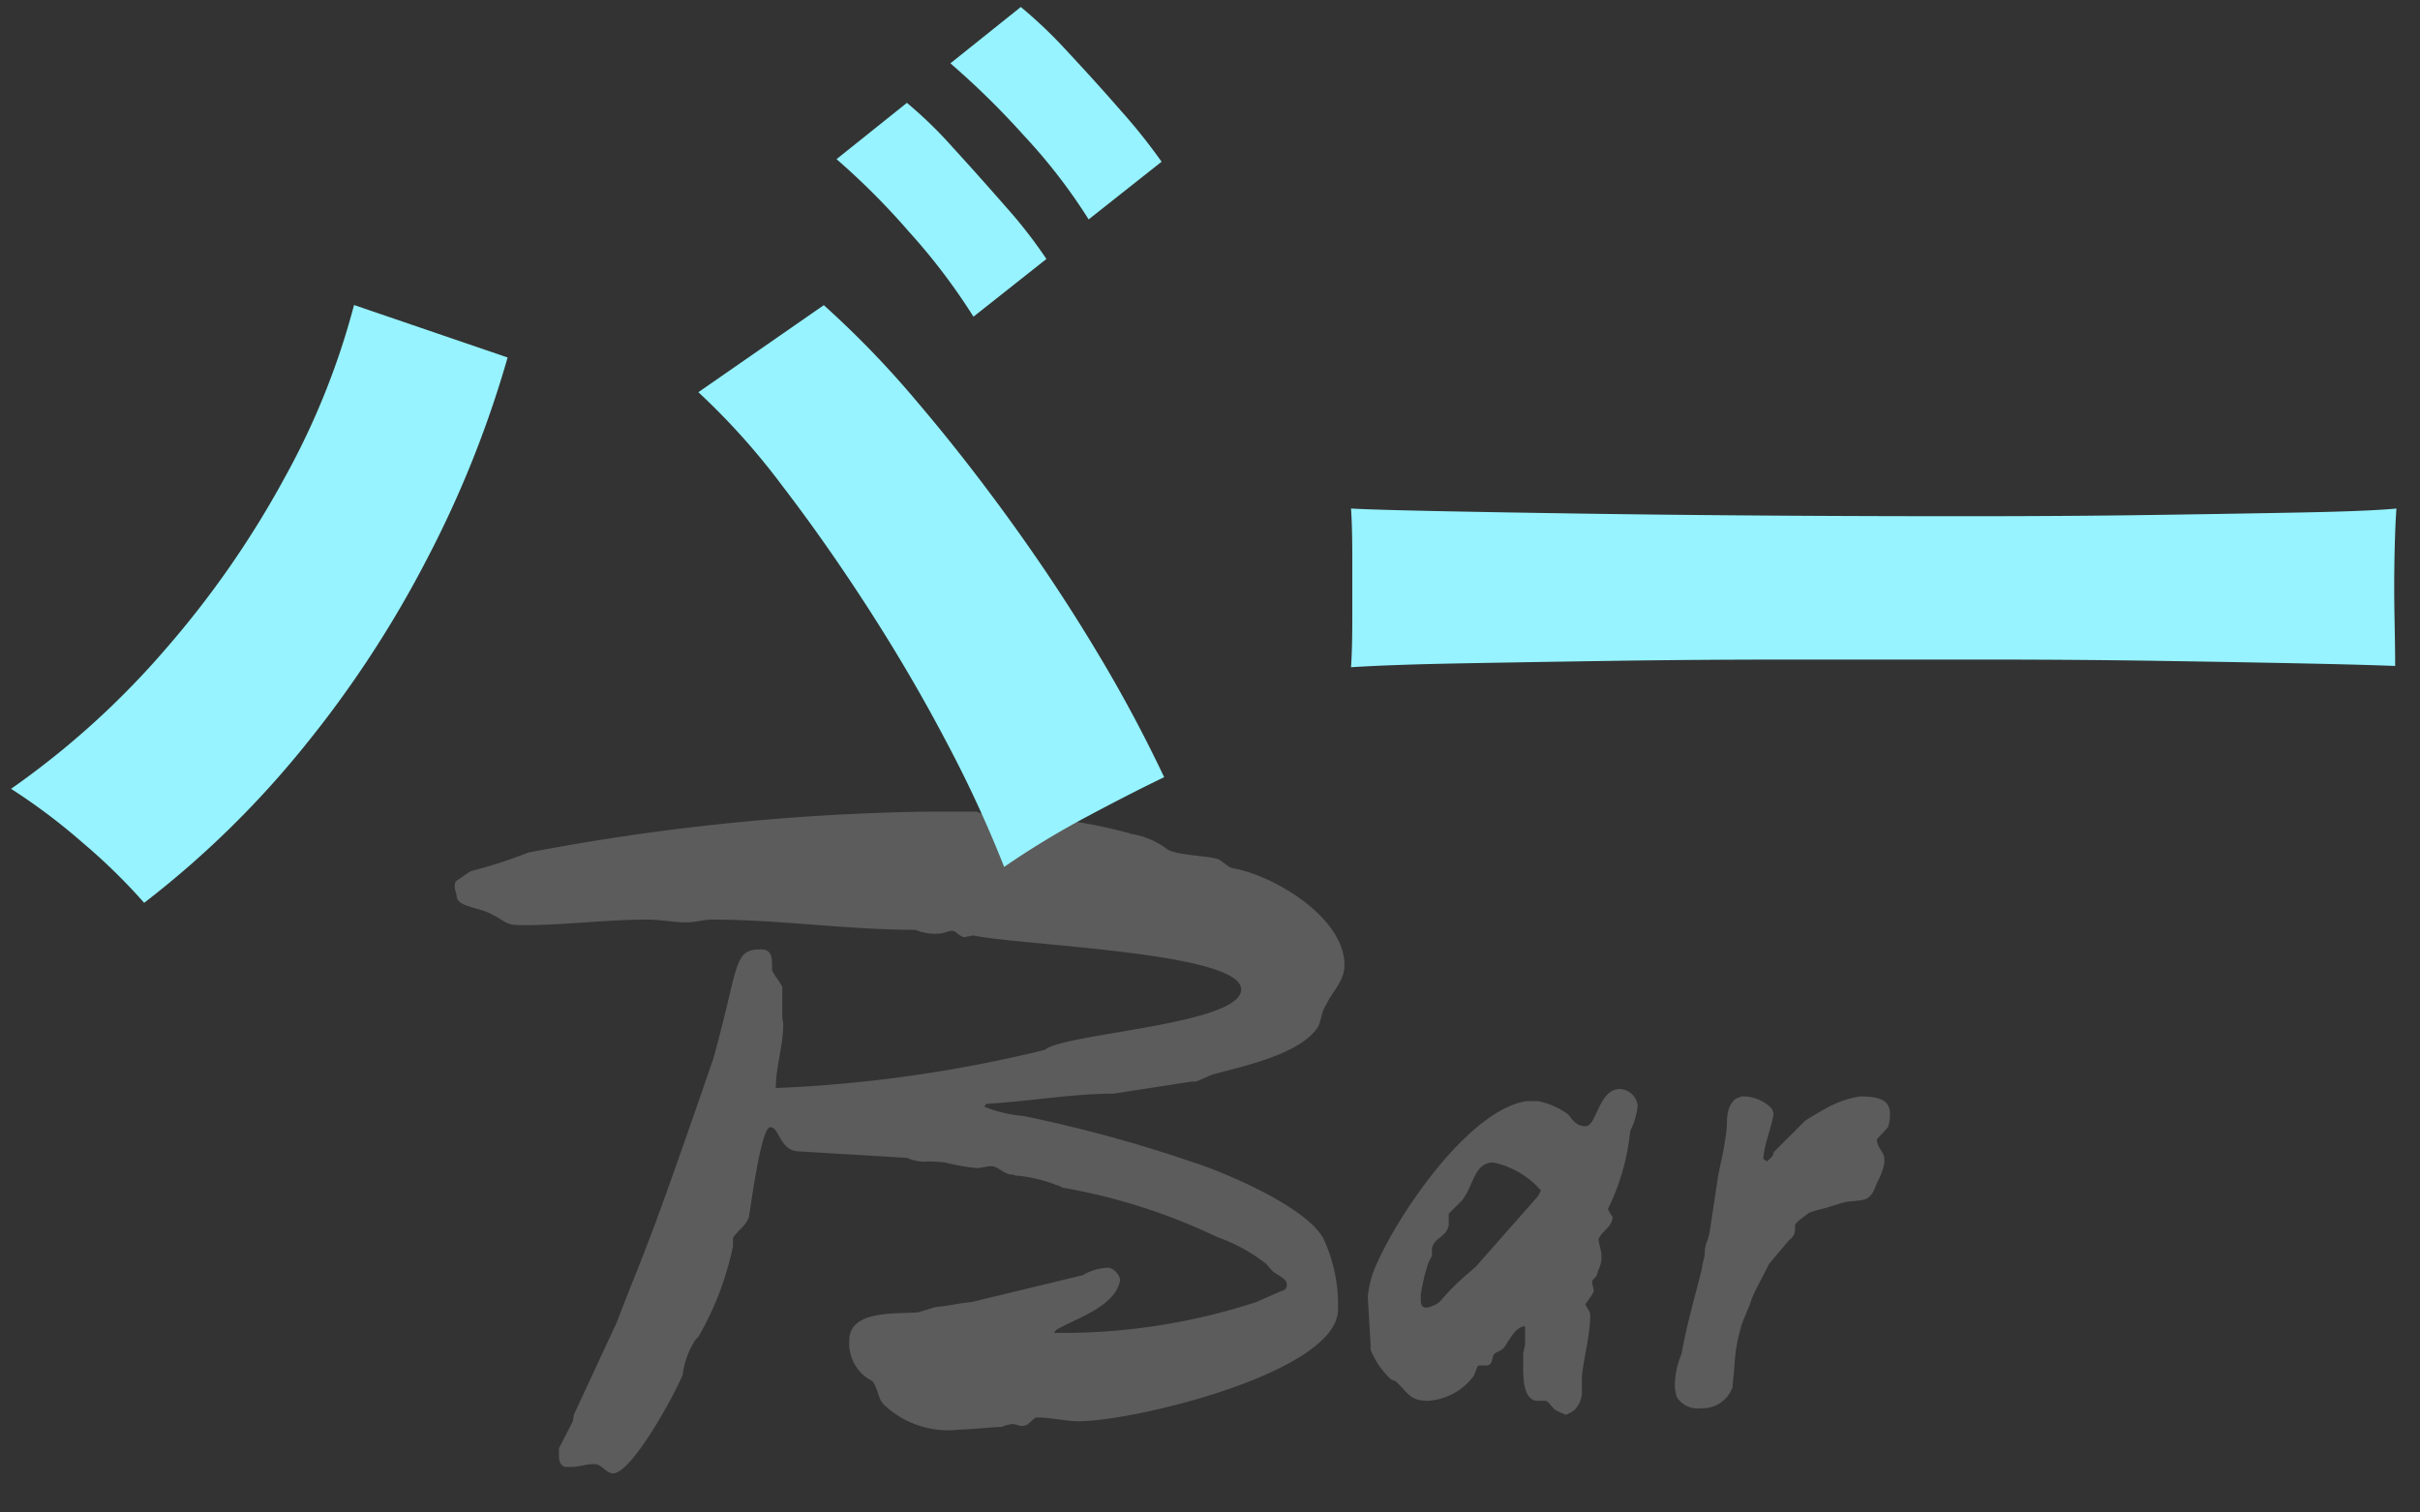
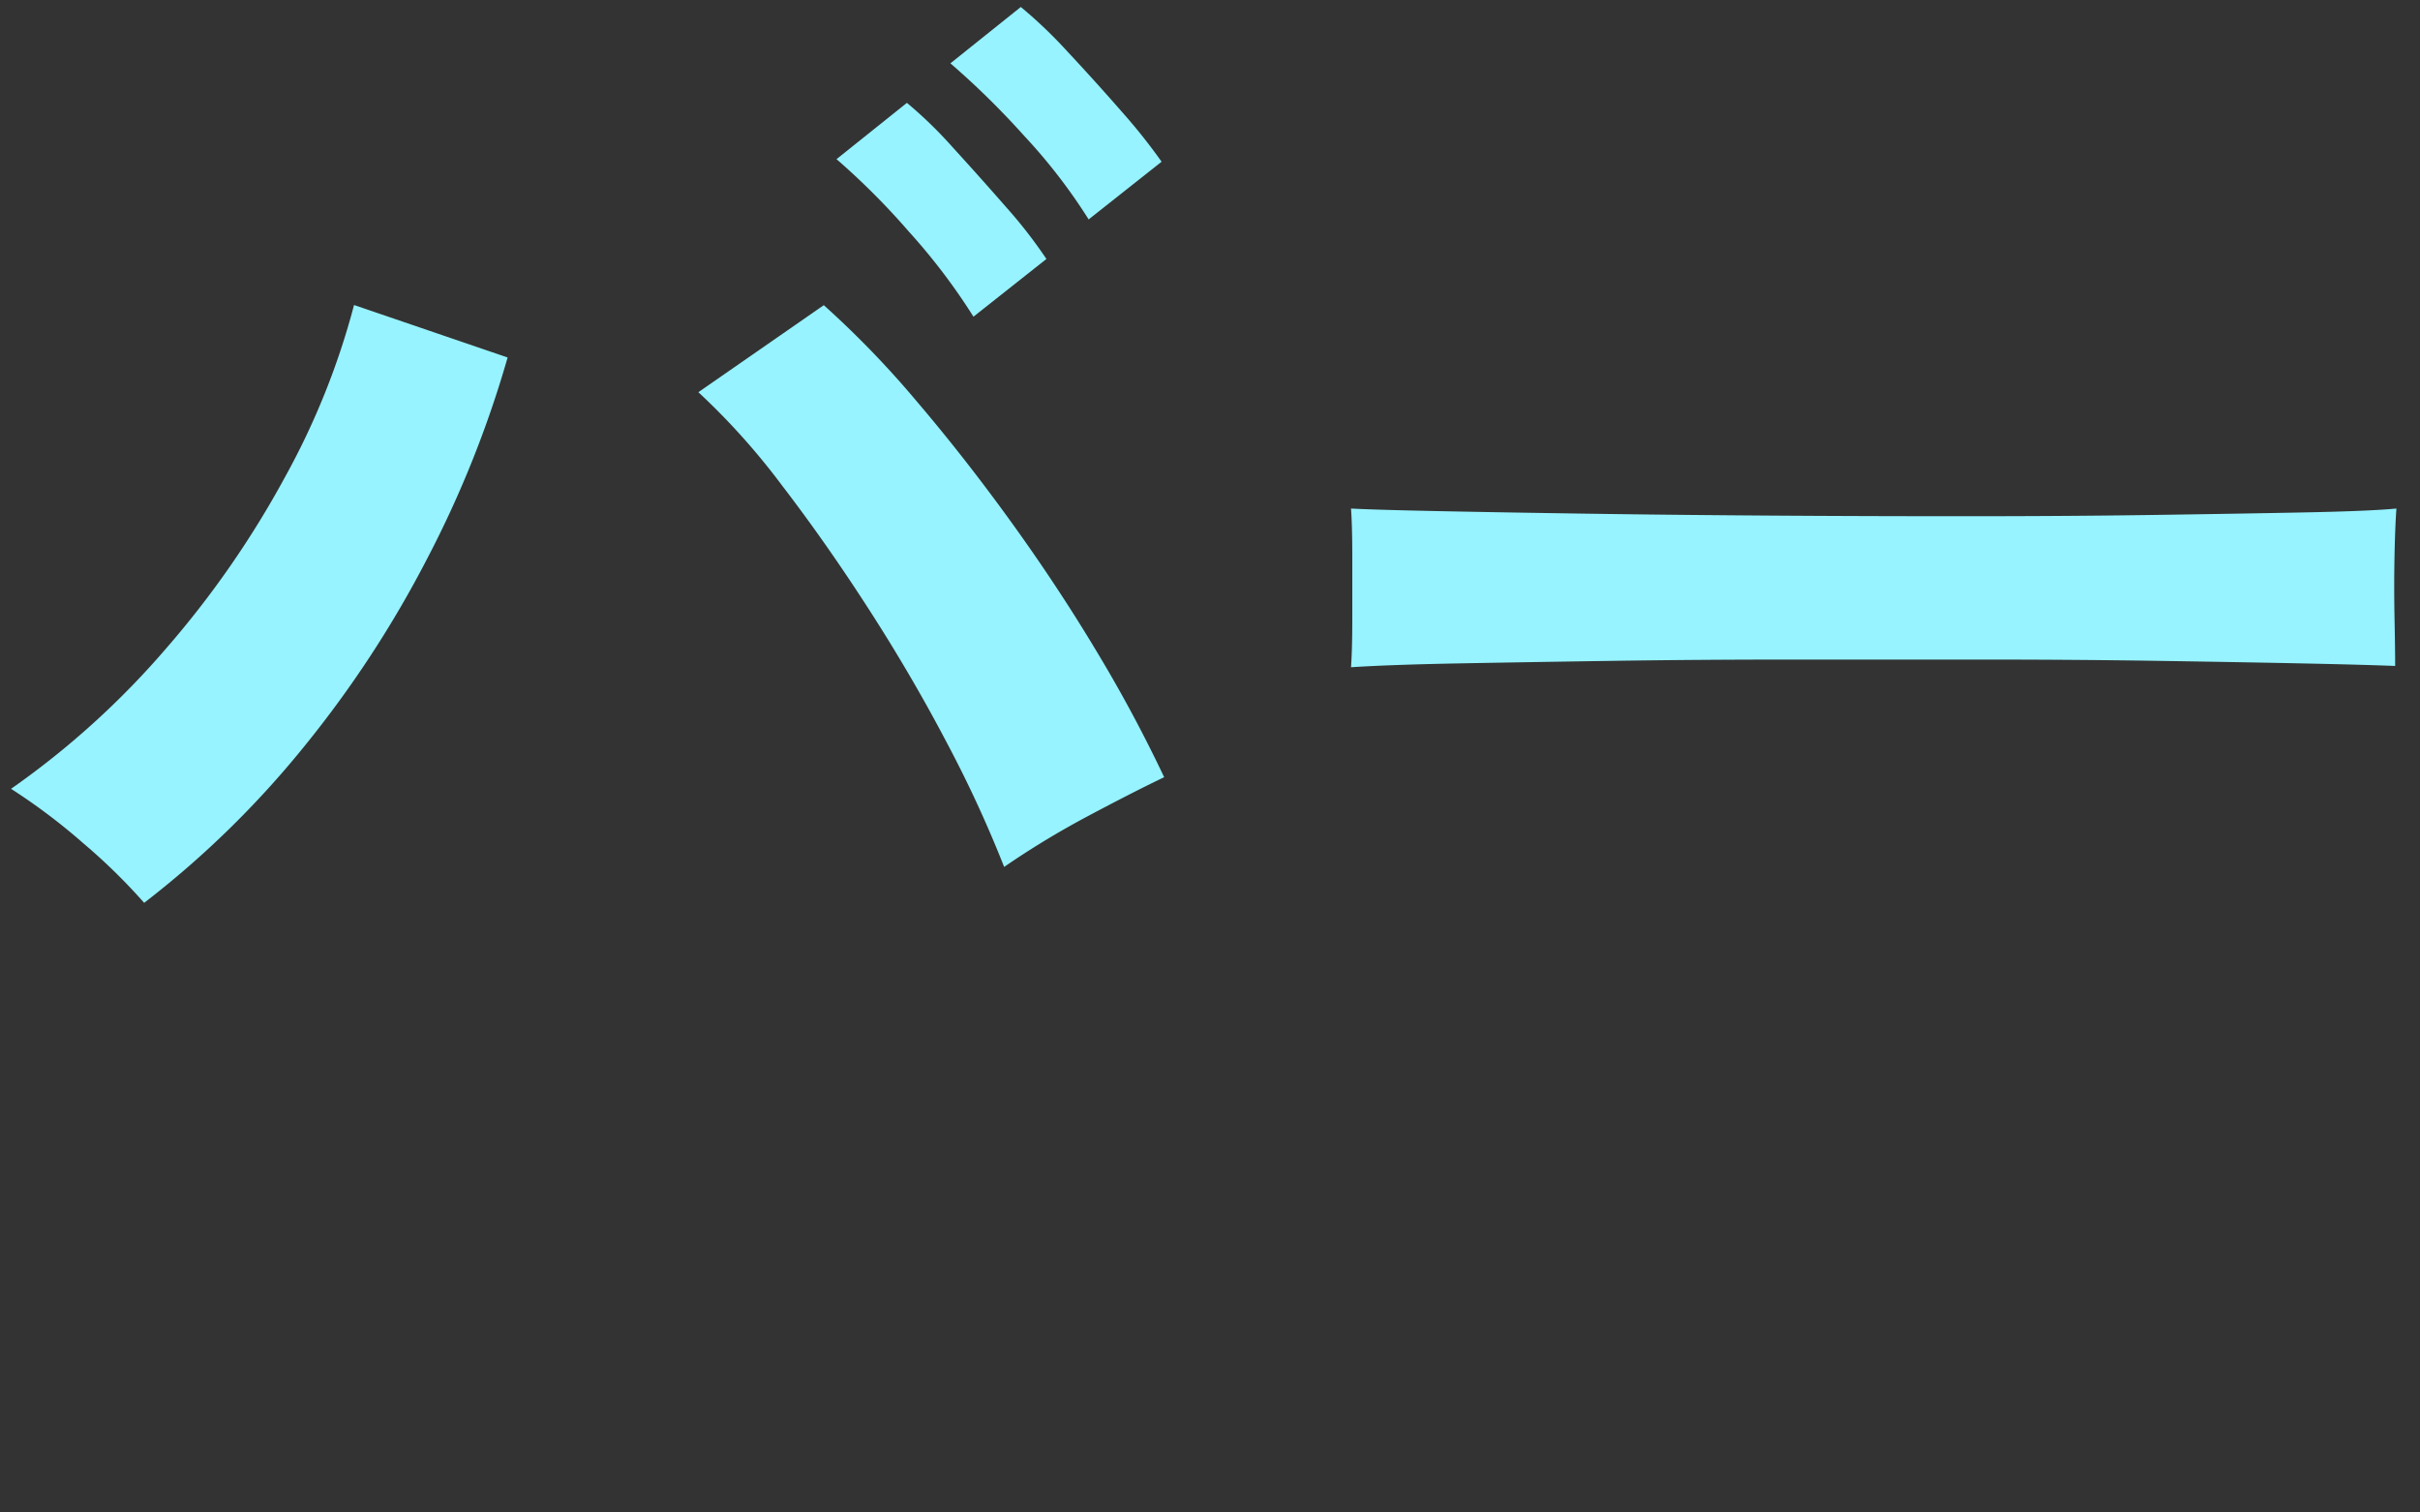
<svg xmlns="http://www.w3.org/2000/svg" width="104" height="65">
  <rect width="100%" height="100%" fill="#333333" stroke="none" />
  <defs>
    <clipPath id="a">
      <path fill="none" stroke="#707070" d="M-12394-3522h104v65h-104z" data-name="長方形 12660" />
    </clipPath>
  </defs>
  <g clip-path="url(#a)" data-name="マスクグループ 108" transform="translate(12394 3522)">
    <g data-name="グループ 37749">
-       <path fill="#fff" d="M-12368.46-3459.08c.32 0 .52.4.8.4.8 0 2.6-3.28 3-4.24a3.5 3.5 0 0 1 .56-1.52l.12-.12a13.2 13.2 0 0 0 1.48-3.88v-.36c.2-.32.56-.52.68-.88.08-.4.52-3.88.92-3.88s.4 1 1.2 1.04l4.68.28a1.8 1.8 0 0 0 .84.16 5 5 0 0 1 .8.04 9 9 0 0 0 1.36.24c.2 0 .4-.08.64-.08.28 0 .52.36.88.36.04 0 .12.04.16.04a6.3 6.3 0 0 1 1.72.4 1 1 0 0 1 .28.12 25.3 25.3 0 0 1 6.64 2.12 7.3 7.3 0 0 1 2.12 1.16l.24.28c.2.2.64.32.64.6 0 .24-.12.24-.32.32l-1 .44a26.9 26.9 0 0 1-7.88 1.32h-.8l.08-.12c.88-.52 2.56-1 2.76-2.16a.7.7 0 0 0-.48-.52 2.26 2.26 0 0 0-1.12.32l-4.8 1.16c-.24 0-1.24.2-1.44.2-.12 0-.8.24-.88.24-.88.08-2.92-.12-2.92 1.2a1.81 1.81 0 0 0 1 1.76c.24.36.24.72.44.96a4.01 4.01 0 0 0 3.28 1.12c.32 0 1.56-.12 1.84-.12a1.4 1.4 0 0 1 .44-.12c.16 0 .28.08.4.08a.43.43 0 0 0 .28-.08l.32-.28h.12c.56 0 1.2.16 1.72.16 2.44 0 11.16-2.12 11.16-4.8a6.7 6.7 0 0 0-.64-3.08c-.8-1.4-4.4-2.88-5.56-3.24a59 59 0 0 0-7.32-2 5.7 5.7 0 0 1-1.68-.4l.08-.12c1.96-.12 3.72-.44 5.48-.44l3.36-.52h.16c.08 0 .72-.32.8-.32 1.16-.32 3.68-.84 4.44-2 .16-.24.16-.68.36-.96.28-.6.8-1.04.8-1.72 0-2.04-3-3.84-4.76-4.16-.2 0-.48-.32-.68-.4-.52-.16-1.84-.16-2.2-.44a3.44 3.44 0 0 0-1.52-.64c-.04 0-.08-.04-.12-.04a20.4 20.4 0 0 0-5.64-.72 2 2 0 0 1-.88-.2h-2.12a98.7 98.7 0 0 0-17.16 1.76 20 20 0 0 1-2.48.8l-.64.44a.6.6 0 0 0-.04.24c0 .12.08.28.08.36 0 .52.96.48 1.56.84.64.32.52.44 1.28.44 1.8 0 3.6-.24 5.36-.24.6 0 1.12.12 1.68.12.4 0 .72-.12 1.08-.12 2.92 0 5.84.44 8.76.44a2.2 2.2 0 0 0 1.04.16c.16 0 .36-.12.56-.12a.34.34 0 0 1 .2.12 1.1 1.1 0 0 0 .28.16l.4-.08c2.08.44 11.52.72 11.52 2.32 0 1.52-7.6 1.88-8.44 2.6a58.7 58.7 0 0 1-11.56 1.64c0-.92.32-1.8.32-2.76a2 2 0 0 1-.04-.32v-1.24c0-.12-.44-.64-.44-.76v-.24c0-.44-.12-.64-.48-.64-1.2 0-.92.64-2.04 4.68-2.96 8.6-2.84 7.92-4.16 11.36l-1.84 3.96-.04.28-.6 1.16v.2c0 .28 0 .48.24.6h.36c.24 0 .56-.12.92-.12m39.92-4.2c0 .48 0 1.4.56 1.48h.4c.12 0 .36.4.44.4a3 3 0 0 0 .44.2 1.8 1.8 0 0 0 .36-.2 1.14 1.14 0 0 0 .32-.92v-.48c.08-.88.36-1.8.36-2.68 0-.2-.2-.36-.2-.48l.28-.4.08-.16-.08-.36c0-.16.2-.24.2-.32l.08-.24a1.2 1.2 0 0 0 .12-.6c0-.24-.12-.52-.12-.72.2-.4.6-.52.6-.96-.04 0-.2-.32-.2-.32a9.8 9.8 0 0 0 .96-3.36 3.1 3.1 0 0 0 .32-1.08.81.81 0 0 0-.76-.72c-.92 0-1 1.6-1.48 1.6-.4 0-.56-.28-.76-.52a3.4 3.4 0 0 0-1.28-.56h-.48c-2.48.36-5.48 4.8-6.44 6.96a4.4 4.4 0 0 0-.4 1.44l.12 2.04v.24a3.5 3.5 0 0 0 .88 1.28l.2.08c.56.52.6.84 1.4.84a2.65 2.65 0 0 0 1.96-1.08l.16-.4a.15.15 0 0 1 .12-.04h.24a.22.22 0 0 0 .24-.16l.08-.28c.08-.16.36-.16.48-.36.2-.28.48-.88.88-.88v.8l-.08.36Zm-4.4-3.08a8.4 8.4 0 0 1 .32-1.36l.16-.32v-.32c.12-.48.64-.48.72-1v-.48l.56-.56c.52-.64.52-1.64 1.36-1.64a3.73 3.73 0 0 1 2.04 1.2l-.12.24-2.68 3.04-.6.52a11 11 0 0 0-.96 1 1.4 1.4 0 0 1-.56.24c-.2 0-.24-.16-.24-.32Zm10.92 4.04a2.6 2.6 0 0 0 .08.36 1.06 1.06 0 0 0 1.04.48 1.36 1.36 0 0 0 1.36-.92c0-.16.08-.8.08-.92a7 7 0 0 1 .28-1.64c0-.12.44-1.08.44-1.16.08-.28.68-1.36.76-1.56l.88-1.04a.5.5 0 0 0 .24-.4v-.2c0-.16.48-.44.6-.56l.36-.12c.44-.08.88-.28 1.32-.36.76-.08.96 0 1.24-.8a3.2 3.2 0 0 0 .32-.84v-.2c0-.28-.32-.48-.32-.84l.48-.52a1.7 1.7 0 0 0 .08-.6c0-.64-.64-.72-1.28-.72a4.3 4.3 0 0 0-1.48.52c-.24.12-.88.52-.88.52l-1.36 1.36c0 .2-.2.28-.28.4l-.16-.12c.04-.68.36-1.32.44-1.96l-.08-.2a1.72 1.72 0 0 0-1.32-.52.5.5 0 0 1-.2.08c-.56.44-.32 1.08-.48 1.76-.08.68-.28 1.28-.36 1.96l-.28 1.84c-.08.64-.24.64-.24 1.12a.9.9 0 0 1-.04.24 2.3 2.3 0 0 0-.08.4c-.32 1.28-.64 2.36-.88 3.68a3.4 3.4 0 0 0-.28 1.48" data-name="パス 36046" opacity=".2" />
      <path fill="#96f3ff" d="M-12387.805-3483.2a25 25 0 0 0-2.612-2.557 26 26 0 0 0-3.108-2.343 36 36 0 0 0 6.655-6.022 41 41 0 0 0 5.115-7.37 32.2 32.2 0 0 0 2.97-7.4l6.6 2.255a46 46 0 0 1-3.437 8.607 47 47 0 0 1-5.308 8.113 41 41 0 0 1-6.875 6.717m36.96-1.54a52 52 0 0 0-2.447-5.307q-1.513-2.888-3.355-5.748t-3.74-5.335a30 30 0 0 0-3.6-4.015l5.39-3.74a41 41 0 0 1 3.987 4.125q2.063 2.42 4.07 5.2t3.685 5.583a61 61 0 0 1 2.885 5.377q-1.375.66-3.327 1.7a37 37 0 0 0-3.548 2.155Zm-1.32-23.65a26.4 26.4 0 0 0-2.777-3.657 31 31 0 0 0-3.108-3.113l3.025-2.42a18.5 18.5 0 0 1 1.98 1.925q1.155 1.265 2.282 2.555a20.4 20.4 0 0 1 1.733 2.23Zm4.95-4.18a24 24 0 0 0-2.778-3.6 35 35 0 0 0-3.163-3.108l3.026-2.422a20 20 0 0 1 2.008 1.92q1.182 1.265 2.31 2.557a25 25 0 0 1 1.732 2.173Zm11.275 19.245q.055-.77.055-2.09v-2.64q0-1.32-.055-2.09 1.045.055 3.713.11t6.38.11q3.713.055 7.947.083t8.47.027q4.235 0 8-.055t6.517-.11q2.75-.055 3.9-.165-.055.715-.082 2.035t0 2.667.027 2.063q-1.375-.055-4.042-.11t-6.215-.11q-3.547-.055-7.535-.055h-8.05q-4.07 0-7.755.055t-6.627.11-4.648.165" data-name="パス 36047" />
    </g>
  </g>
</svg>